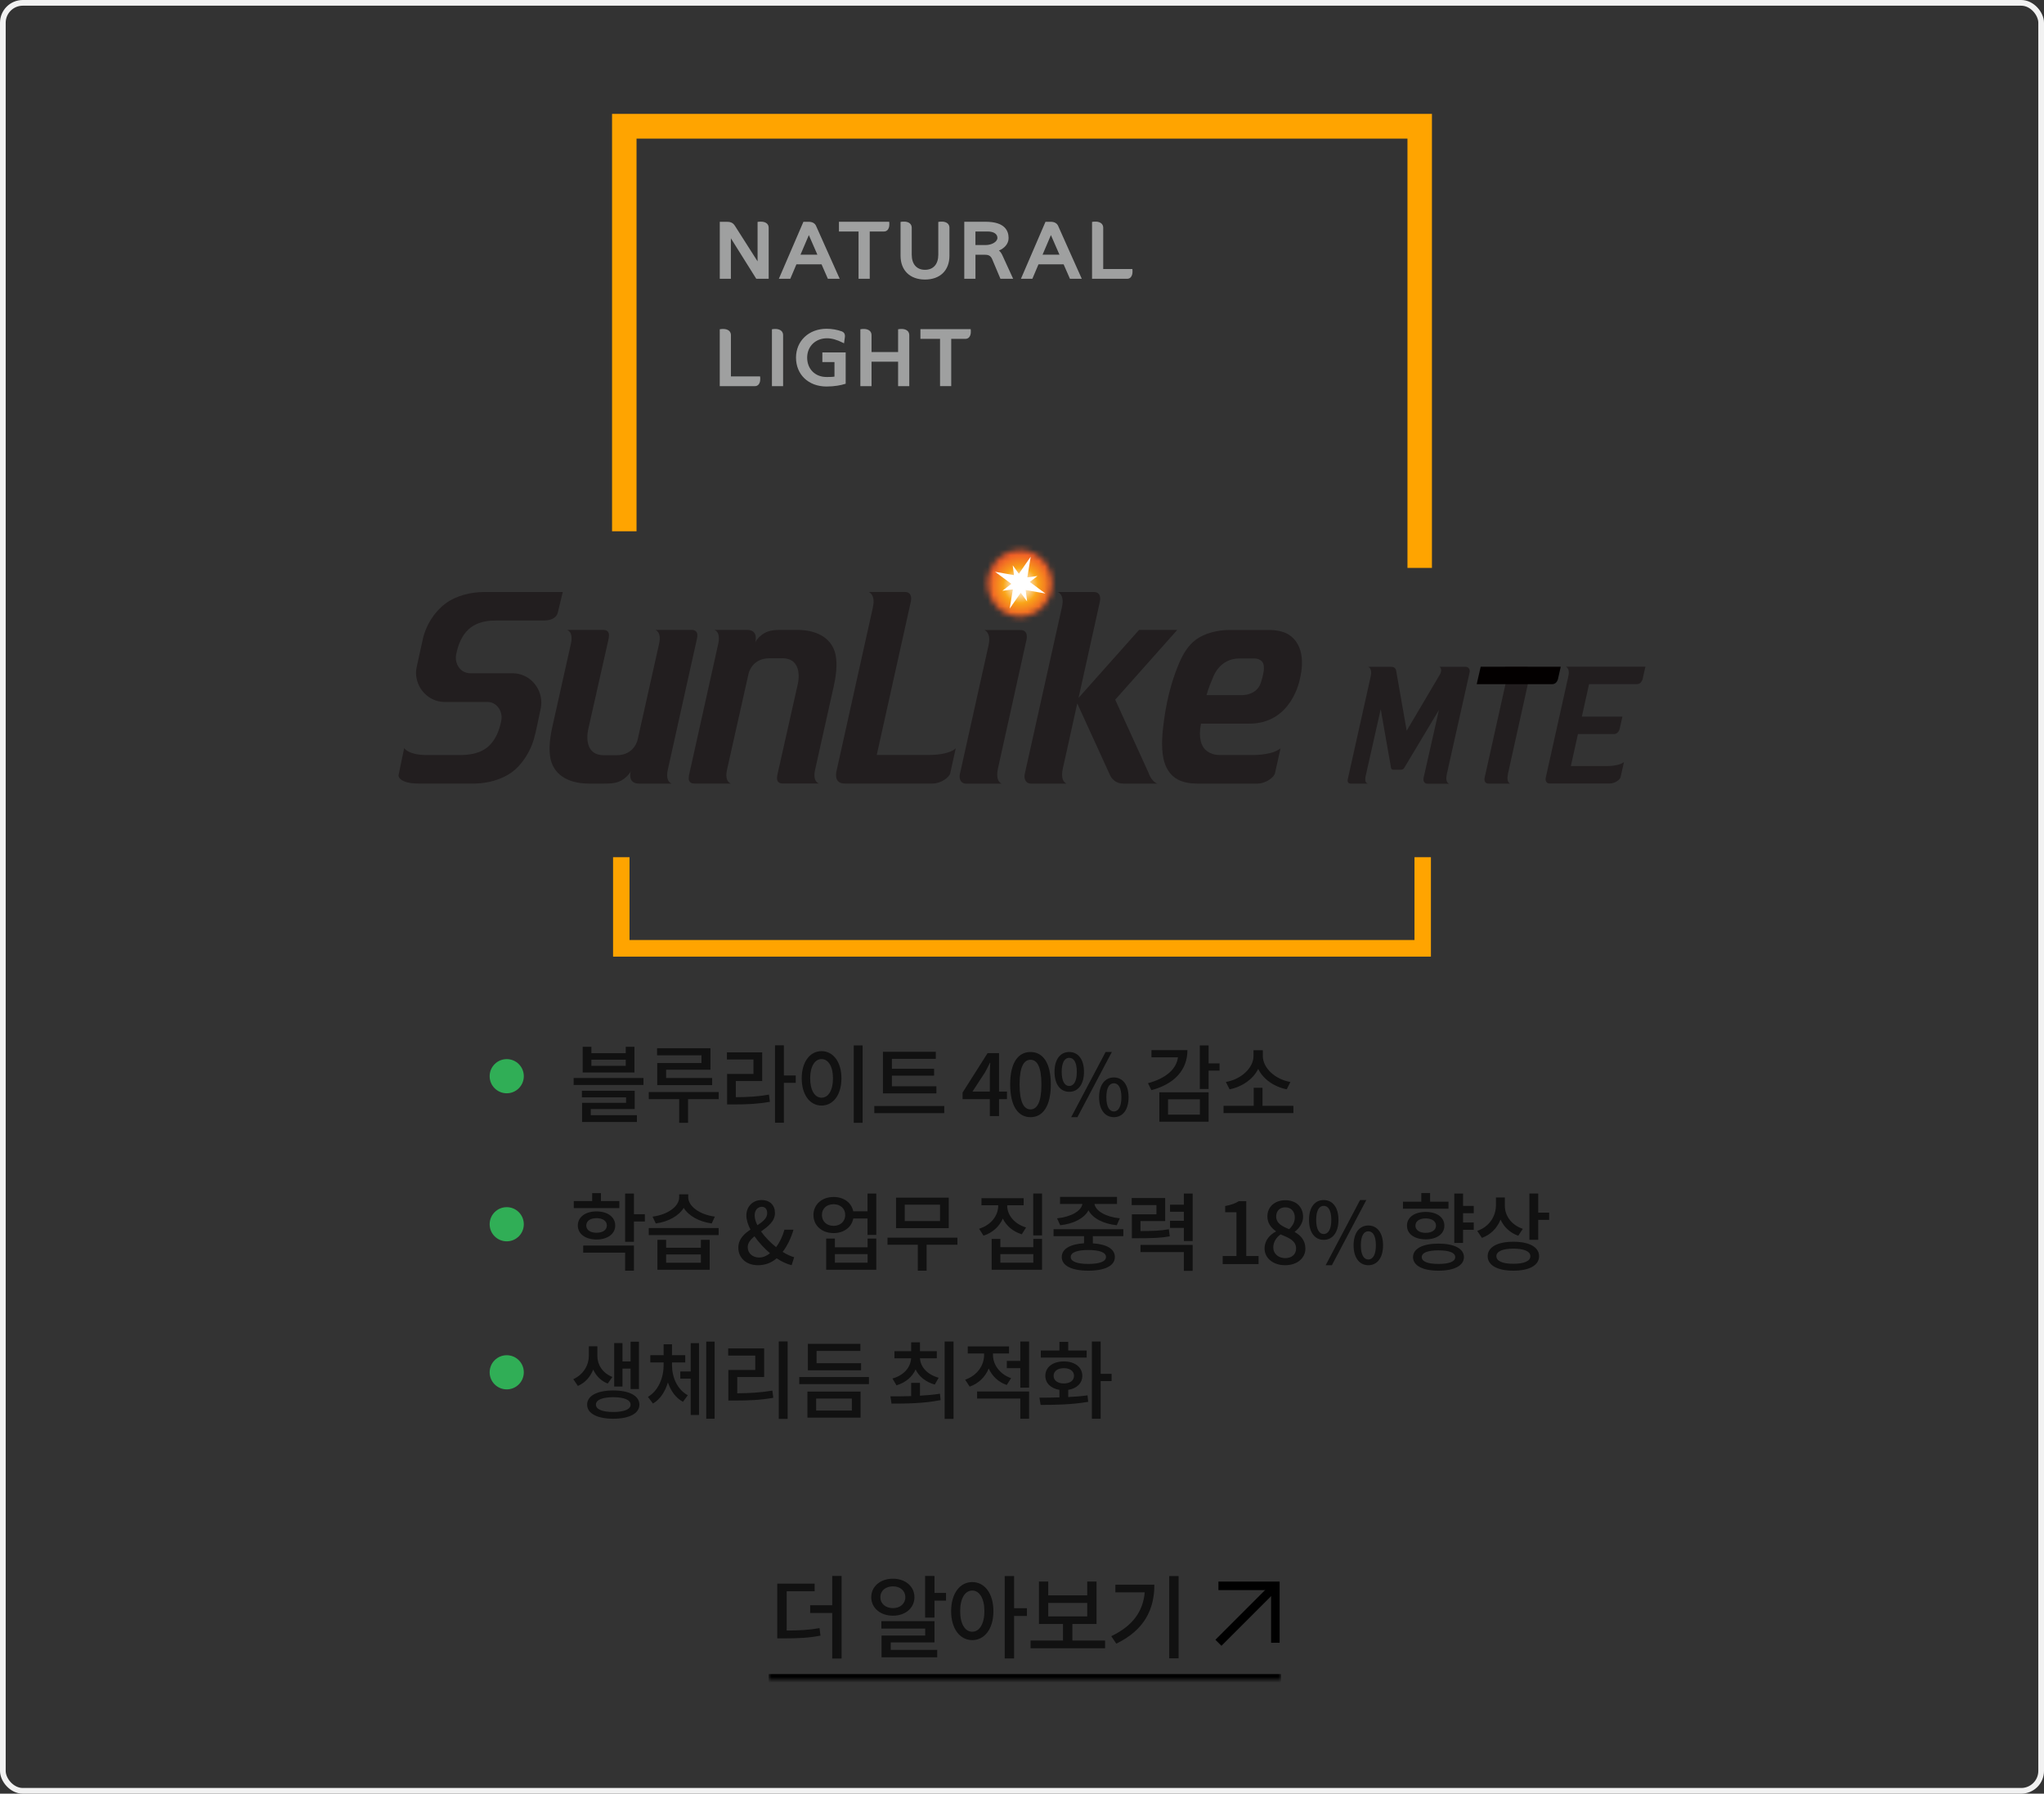
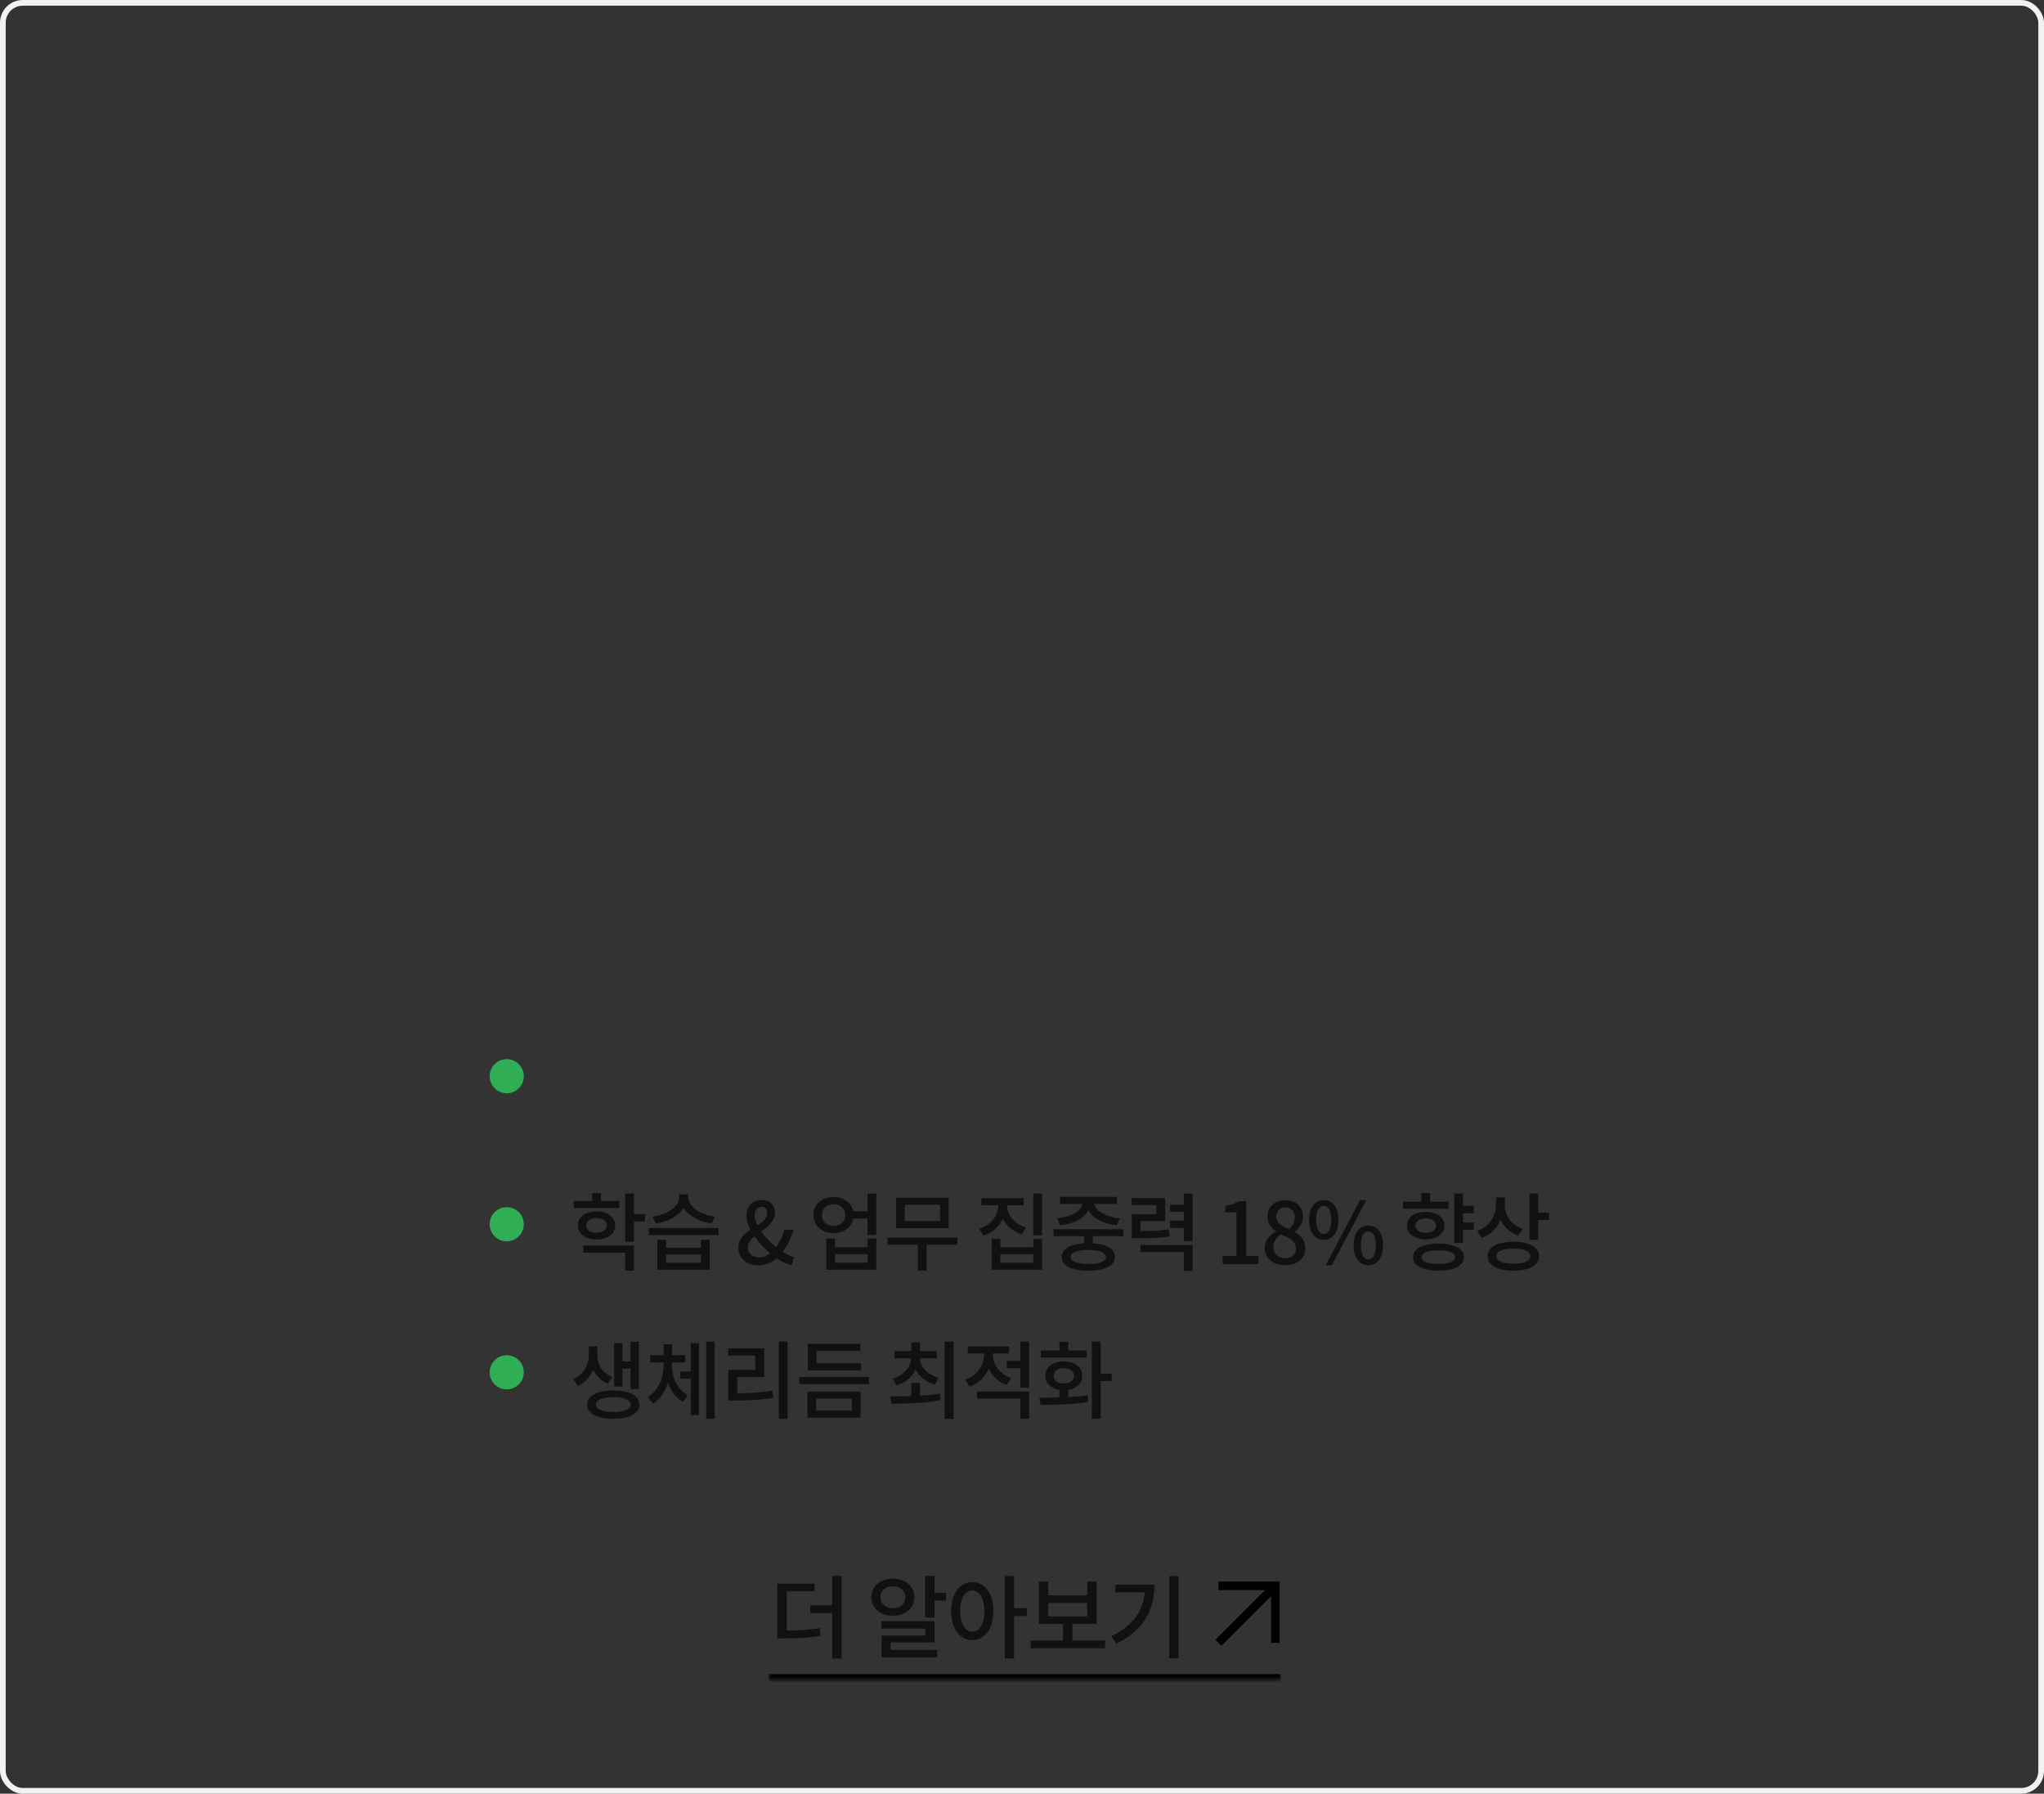
<svg xmlns="http://www.w3.org/2000/svg" width="359" height="315" viewBox="0 0 359 315" fill="none">
  <rect x="0" y="0" width="359" height="315" fill="#333333" stroke="none" />
  <rect x="0.5" y="0.5" width="358" height="314" rx="3.5" stroke="#F2F2F2" />
  <g clip-path="url(#clip0_3710_2558)">
    <path d="M248.434 165.085H110.564V150.539H107.677V168H251.321V150.539H248.434V165.085Z" fill="#FFA400" />
    <path d="M107.499 20V93.301H111.799V24.341H247.2V99.733H251.5V20H107.499Z" fill="#FFA400" />
    <mask id="mask0_3710_2558" style="mask-type:luminance" maskUnits="userSpaceOnUse" x="173" y="96" width="12" height="13">
      <path d="M173.882 100.188C172.672 103.183 174.04 106.62 176.943 107.869C179.847 109.117 183.171 107.706 184.39 104.721C185.601 101.726 184.233 98.289 181.338 97.04C180.619 96.733 179.873 96.588 179.145 96.588C176.917 96.588 174.803 97.945 173.891 100.197" fill="white" />
    </mask>
    <g mask="url(#mask0_3710_2558)">
-       <path d="M174.602 91.835L168.349 107.259L183.676 113.868L189.929 98.444L174.602 91.835Z" fill="url(#paint0_radial_3710_2558)" />
-     </g>
+       </g>
    <path d="M180.145 103.617L183.609 104.232L180.873 102.206L182.215 101.156L180.434 101.392L181.03 97.764L178.952 100.758L177.873 99.284L178.092 101.003L174.768 100.415L177.627 102.531L176.057 103.753L177.899 103.508L177.338 106.883L179.276 104.096L180.399 105.625L180.145 103.617Z" fill="white" />
    <path d="M211.284 131.118C211.099 130.819 210.968 130.475 210.889 130.114C210.713 129.381 210.678 128.395 210.933 127.083H219.441C226.932 127.083 228.301 119.267 228.301 119.267C228.686 117.666 228.862 115.857 228.388 114.246C227.932 112.681 226.853 111.46 225.327 110.981C224.608 110.754 223.809 110.637 222.95 110.637H215.862C213.933 110.637 211.564 111.18 209.994 112.374C208.67 113.36 207.775 114.871 207.126 116.39C206.591 117.639 206.135 118.923 205.749 120.226C205.144 122.316 204.731 124.333 204.442 126.486C204.152 128.657 203.898 130.982 204.337 133.18C204.644 134.727 205.468 136.165 206.863 136.898C207.889 137.432 209.091 137.613 210.222 137.613H220.818C222.353 137.613 223.801 136.482 223.932 135.786L224.906 131.425C224.906 131.425 224.739 131.543 224.511 131.688C224.081 131.95 223.599 132.122 223.099 132.248C222.178 132.475 221.046 132.592 220.239 132.592H214.24C213.284 132.592 212.599 132.321 212.126 132.004C211.775 131.769 211.485 131.461 211.275 131.118M221.959 117.765C221.897 118.471 221.511 119.81 221.301 120.28C221.082 120.751 220.301 122.08 217.985 122.08H211.915C211.933 122.008 211.95 121.936 211.977 121.863C212.319 120.687 212.599 120.018 213.134 118.76C213.231 118.525 214.371 115.639 217.678 115.639H220.292C220.792 115.639 221.292 115.793 221.652 116.173C222.02 116.58 222.011 117.241 221.967 117.765" fill="#221E1F" />
    <path d="M173.645 113.233C173.645 113.233 168.592 135.912 168.584 135.966C168.496 136.355 168.531 136.808 168.75 137.152C168.943 137.45 169.277 137.622 169.627 137.622H175.952C175.952 137.622 174.759 137.36 175.285 134.926L180.294 112.329C180.294 112.329 180.715 110.646 179.241 110.646H172.908C172.908 110.646 174.118 111.098 173.636 113.242" fill="#221E1F" />
    <path d="M201.801 135.885L195.872 122.877L206.766 110.628H200.056L189.433 122.56L193.179 105.652C193.179 105.652 193.6 103.97 192.126 103.97H185.793C185.793 103.97 187.012 104.377 186.521 106.584L179.986 135.912C179.89 136.328 179.916 136.781 180.144 137.142C180.337 137.441 180.671 137.613 181.021 137.613H187.346C187.346 137.613 186.153 137.351 186.679 134.917C186.679 134.917 187.398 131.742 187.39 131.742L189.205 123.528L194.907 136.012C194.907 136.012 195.451 137.613 197.31 137.613H203.301C203.301 137.613 202.424 137.45 201.775 135.894" fill="#221E1F" />
    <path d="M137.365 115.603H135.146C132.023 115.603 131.471 118.317 131.471 118.317C131.471 118.317 127.822 134.582 127.699 135.134C127.199 137.378 128.383 137.604 128.383 137.604H121.98C121.717 137.604 121.48 137.577 121.261 137.405C120.787 137.052 120.989 136.229 121.103 135.74C121.103 135.731 126.155 113.034 126.155 113.034C126.611 110.863 125.462 110.619 125.462 110.619H131.19C133.357 110.619 132.637 112.835 132.637 112.835C132.699 112.654 132.944 112.283 133.339 111.885C134.585 110.664 135.83 110.619 137.453 110.619H139.953C144.181 110.619 146.154 112.582 146.698 114.744C147.189 116.698 146.768 119.104 146.321 121.031C146.321 121.031 143.295 134.564 143.172 135.125C142.663 137.36 143.856 137.595 143.856 137.595H137.488C137.225 137.595 136.988 137.568 136.769 137.396C136.304 137.043 136.497 136.22 136.611 135.731C136.611 135.722 140.119 120.145 140.119 120.145C140.119 120.145 141.26 115.594 137.348 115.594" fill="#221E1F" />
    <path d="M106.094 132.628H108.314C111.436 132.628 111.989 129.915 111.989 129.915C111.989 129.915 115.629 113.649 115.752 113.097C116.252 110.854 115.068 110.628 115.068 110.628H121.462C121.725 110.628 121.962 110.655 122.182 110.827C122.655 111.18 122.453 112.003 122.339 112.491C122.339 112.509 117.287 135.198 117.287 135.198C116.831 137.369 117.98 137.613 117.98 137.613H112.252C110.086 137.613 110.805 135.397 110.805 135.397C110.743 135.577 110.498 135.948 110.094 136.346C108.849 137.568 107.603 137.613 105.98 137.613H103.489C99.261 137.613 97.288 135.65 96.744 133.479C96.253 131.516 96.665 129.118 97.112 127.192C97.112 127.192 100.139 113.658 100.261 113.097C100.77 110.863 99.577 110.628 99.577 110.628H105.945C106.208 110.628 106.445 110.655 106.665 110.827C107.13 111.18 106.937 112.003 106.823 112.491C106.823 112.509 103.314 128.078 103.314 128.078C103.314 128.078 102.174 132.628 106.086 132.628" fill="#221E1F" />
    <path d="M74.982 132.601H80.657C82.35 132.601 84.35 132.393 85.85 131.018C87.078 129.887 87.736 128.178 88.043 126.549C88.21 125.726 87.999 124.849 87.49 124.206C87.017 123.609 86.35 123.275 85.613 123.275H77.965C75.263 123.193 73.07 120.923 73.07 118.118C73.07 117.593 73.193 117.078 73.307 116.58L74.263 112.247C74.772 109.859 76.272 107.489 78.157 106.059C80.184 104.513 82.877 103.97 85.034 103.97H98.841C98.639 104.856 98.271 106.34 98.113 106.991L97.981 107.552C97.885 107.977 97.446 108.972 95.473 108.972H87.306C86.876 108.972 86.499 108.99 86.105 109.009C84.78 109.135 83.403 109.506 82.298 110.519C81.07 111.641 80.421 113.342 80.114 114.97C79.885 116.137 80.412 117.449 81.482 117.973C81.78 118.118 82.166 118.236 82.64 118.236H90.061C92.832 118.254 95.078 120.57 95.078 123.419C95.078 123.709 95.043 123.989 94.999 124.261C94.587 126.323 94.087 128.711 93.736 129.915C93.596 130.394 93.411 130.873 93.21 131.326C92.411 133.072 91.289 134.555 90.025 135.514C88.096 136.989 85.552 137.559 83.473 137.604H83.105C82.964 137.604 82.14 137.604 80.596 137.604H73.456C71.412 137.604 70.614 137.07 70.351 136.835C70.158 136.663 69.939 136.383 70.017 136.039C70.175 135.279 70.991 131.371 70.991 131.371C70.991 131.371 71.675 132.601 74.982 132.601Z" fill="#221E1F" />
    <path d="M153.329 106.584L146.926 135.388C146.926 135.388 146.295 137.604 148.356 137.604H156.715H163.785C165.311 137.604 166.759 136.473 166.899 135.777L167.864 131.407C167.864 131.407 166.917 132.583 163.083 132.583H153.987L159.978 105.643C159.978 105.643 160.399 103.961 158.926 103.961H152.593C152.593 103.961 153.803 104.413 153.321 106.575" fill="#221E1F" />
-     <path d="M264.844 135.966C264.528 137.45 265.247 137.613 265.247 137.613H261.388C261.169 137.613 260.967 137.513 260.853 137.332C260.712 137.115 260.695 136.835 260.756 136.582L264.739 118.697C265.037 117.349 264.291 117.105 264.291 117.105H268.151C269.054 117.105 268.791 118.127 268.791 118.127L264.835 135.966H264.844Z" fill="#221E1F" />
    <path d="M260.062 117.096L259.36 120.154H272.623C273.281 120.154 273.535 119.575 273.623 119.312L274.123 117.087H260.062V117.096Z" fill="#030000" />
    <path d="M275.028 117.096C275.028 117.096 275.764 117.367 275.475 118.688L271.493 136.564C271.44 136.817 271.449 137.088 271.589 137.314C271.712 137.495 271.914 137.595 272.124 137.595H282.729C283.659 137.595 284.545 136.907 284.632 136.482C284.632 136.482 285.01 134.845 285.229 133.823C285.045 133.967 284.843 134.085 284.597 134.184C284.01 134.401 283.01 134.537 282.369 134.537H275.896L277.141 128.919H283.439C284.168 128.919 284.413 128.223 284.466 128.015L284.957 125.853H277.826L279.098 120.145H287.492C288.15 120.145 288.404 119.566 288.492 119.303L288.992 117.078H275.019L275.028 117.096Z" fill="#221E1F" />
    <path d="M258.142 117.847C258.142 117.44 257.826 117.105 257.432 117.096H252.8C252.8 117.096 252.932 117.159 253.002 117.277C253.116 117.458 253.239 117.838 252.888 118.471L247.064 128.322L245.222 117.82C245.222 117.82 245.143 117.105 244.406 117.105H240.318C240.318 117.105 241.055 117.376 240.766 118.697C240.766 118.697 236.722 136.826 236.713 136.871C236.634 137.305 236.801 137.613 237.231 137.613H240.222C240.222 137.613 240.064 137.577 239.915 137.387C239.801 137.206 239.731 136.88 239.854 136.292L240.003 135.641L242.503 124.541L244.318 134.863C244.336 134.944 244.406 135.179 244.731 135.179H246.081C246.397 135.179 246.573 134.944 246.616 134.881L252.73 124.677L250.037 136.591C249.985 136.844 249.993 137.124 250.134 137.341C250.248 137.522 250.45 137.631 250.669 137.631H254.511C254.511 137.631 253.783 137.468 254.107 135.985L254.318 135.026L258.133 118.01C258.133 118.01 258.151 117.919 258.151 117.874" fill="#221E1F" />
    <path d="M133.208 38.95L133.056 38.971V45.899C131.783 43.876 130.501 41.877 129.093 39.68C128.69 39.008 128.136 38.95 127.602 38.95H126.419V48.959H128.37V41.848L132.777 48.877L132.83 48.959H135.007V39.999C135.007 39.688 134.9 39.439 134.691 39.253C134.243 38.859 133.508 38.913 133.212 38.95H133.208Z" fill="#9FA0A0" />
    <path d="M139.881 46.421H144.292L145.356 48.851L145.405 48.959H147.483L147.368 48.706C146.724 47.28 146.038 45.733 145.348 44.191C144.662 42.644 143.972 41.101 143.331 39.671C143.126 39.206 142.662 38.949 142.029 38.949H141.109L136.797 48.959H138.805L139.877 46.425L139.881 46.421ZM140.596 44.725L142.062 41.288L143.561 44.725H140.6H140.596Z" fill="#9FA0A0" />
    <path d="M150.793 48.955H152.757V40.654H155.262C155.517 40.654 155.738 40.558 155.899 40.376C156.256 39.969 156.211 39.298 156.19 39.103L156.174 38.945H147.348V40.654H150.793V48.955Z" fill="#9FA0A0" />
    <path d="M162.466 49.092C165.115 49.092 166.758 47.487 166.758 44.904V39.998C166.758 39.688 166.643 39.422 166.429 39.236C165.957 38.829 165.172 38.912 164.947 38.949L164.799 38.974V44.734C164.799 46.392 163.928 47.383 162.466 47.383C161.004 47.383 160.133 46.392 160.133 44.734V39.998C160.133 39.688 160.018 39.422 159.805 39.236C159.332 38.829 158.548 38.912 158.318 38.949L158.17 38.974V44.904C158.17 47.487 159.817 49.092 162.466 49.092Z" fill="#9FA0A0" />
    <path d="M177.943 48.955L176.013 44.742C175.844 44.41 175.676 44.178 175.45 44.004C176.325 43.631 177.146 42.897 177.146 41.806C177.146 40.5 176.448 38.945 173.121 38.945H169.363V48.955H171.326V44.734H172.854C173.454 44.734 173.934 44.788 174.247 45.484L175.713 48.959H177.947L177.943 48.955ZM175.183 41.777C175.183 42.445 174.218 43.034 173.117 43.034H171.322V40.654H173.454C174.522 40.654 175.183 41.085 175.183 41.777Z" fill="#9FA0A0" />
    <path d="M182.398 46.421H186.809L187.873 48.851L187.922 48.959H190L189.885 48.706C189.24 47.28 188.554 45.733 187.864 44.191C187.178 42.644 186.488 41.101 185.848 39.671C185.642 39.206 185.178 38.949 184.546 38.949H183.626L179.313 48.959H181.322L182.394 46.425L182.398 46.421ZM183.112 44.725L184.579 41.288L186.078 44.725H183.117H183.112Z" fill="#9FA0A0" />
    <path d="M198.608 48.677C198.965 48.271 198.92 47.599 198.9 47.404L198.883 47.246H193.766V39.998C193.766 39.688 193.651 39.422 193.437 39.236C192.965 38.829 192.176 38.912 191.951 38.949L191.803 38.974V48.959H197.976C198.23 48.959 198.452 48.864 198.612 48.681L198.608 48.677Z" fill="#9FA0A0" />
    <path d="M133.496 66.102H128.378V58.853C128.378 58.542 128.263 58.277 128.05 58.09C127.577 57.684 126.789 57.767 126.563 57.804L126.415 57.829V67.814H132.588C132.843 67.814 133.064 67.719 133.225 67.536C133.582 67.13 133.537 66.458 133.516 66.263L133.5 66.106L133.496 66.102Z" fill="#9FA0A0" />
    <path d="M135.726 57.803L135.578 57.828V67.813H137.541V58.852C137.541 58.541 137.426 58.276 137.213 58.09C136.74 57.683 135.956 57.766 135.726 57.803Z" fill="#9FA0A0" />
    <path d="M144.432 63.588H146.564V66.138C146.182 66.208 145.607 66.208 145.171 66.208C143.167 66.208 141.767 64.811 141.767 62.808C141.767 60.805 143.262 59.408 145.241 59.408C146.083 59.408 146.966 59.653 148.022 60.179L148.243 60.291L148.4 59.139C148.449 58.566 148.141 58.313 147.866 58.201C147.007 57.895 146.104 57.737 145.176 57.737C142.066 57.737 139.808 59.868 139.808 62.808C139.808 65.748 141.964 67.879 145.176 67.879C146.543 67.879 147.742 67.647 148.408 67.427L148.531 67.39V61.892H144.436V63.588H144.432Z" fill="#9FA0A0" />
    <path d="M157.886 57.803L157.738 57.828V61.825H153.073V58.852C153.073 58.541 152.958 58.276 152.744 58.09C152.276 57.683 151.487 57.766 151.257 57.803L151.109 57.828V67.813H153.073V63.521H157.738V67.813H159.701V58.852C159.701 58.541 159.586 58.276 159.373 58.09C158.9 57.683 158.116 57.766 157.89 57.803H157.886Z" fill="#9FA0A0" />
    <path d="M170.486 57.799H161.66V59.508H165.106V67.809H167.069V59.508H169.574C169.829 59.508 170.051 59.412 170.211 59.23C170.568 58.823 170.523 58.152 170.503 57.957L170.486 57.799Z" fill="#9FA0A0" />
  </g>
-   <path d="M109.9 187.18V186.1H103.87V187.18H109.9ZM111.43 183.835V188.35H102.34V183.835H103.87V184.96H109.9V183.835H111.43ZM103.765 194.77V195.85H111.865V197.035H102.235V193.675H109.96V192.715H102.205V191.56H111.475V194.77H103.765ZM100.75 189.31H113.02V190.54H100.75V189.31ZM123.204 186.685V185.335H115.404V184.09H124.779V187.855H116.994V189.31H125.079V190.57H115.434V186.685H123.204ZM126.234 191.785V193.03H120.849V197.185H119.289V193.03H113.949V191.785H126.234ZM129.233 189.85V192.685C131.453 192.67 133.148 192.58 135.053 192.235L135.218 193.495C133.133 193.87 131.318 193.96 128.813 193.96H127.703V188.605H132.338V186.07H127.673V184.81H133.868V189.85H129.233ZM139.763 188.875V190.165H137.678V197.17H136.118V183.58H137.678V188.875H139.763ZM149.946 183.595H151.506V197.185H149.946V183.595ZM144.291 184.6C146.316 184.6 147.786 186.46 147.786 189.37C147.786 192.31 146.316 194.155 144.291 194.155C142.281 194.155 140.811 192.31 140.811 189.37C140.811 186.46 142.281 184.6 144.291 184.6ZM144.291 185.995C143.121 185.995 142.296 187.27 142.296 189.37C142.296 191.5 143.121 192.775 144.291 192.775C145.476 192.775 146.301 191.5 146.301 189.37C146.301 187.27 145.476 185.995 144.291 185.995ZM164.465 190.765V192.01H155.075V184.705H164.36V185.95H156.65V187.69H164.06V188.905H156.65V190.765H164.465ZM153.56 194.23H165.845V195.49H153.56V194.23ZM170.803 191.695H173.848V188.8C173.848 188.2 173.893 187.27 173.923 186.655H173.863C173.593 187.225 173.293 187.795 172.978 188.365L170.803 191.695ZM173.848 196V193.03H169.063V191.875L173.458 184.945H175.468V191.695H176.863V193.03H175.468V196H173.848ZM180.993 196.195C178.833 196.195 177.423 194.275 177.423 190.435C177.423 186.61 178.833 184.75 180.993 184.75C183.153 184.75 184.563 186.625 184.563 190.435C184.563 194.275 183.153 196.195 180.993 196.195ZM180.993 194.83C182.118 194.83 182.913 193.63 182.913 190.435C182.913 187.27 182.118 186.115 180.993 186.115C179.868 186.115 179.073 187.27 179.073 190.435C179.073 193.63 179.868 194.83 180.993 194.83ZM187.793 191.74C186.248 191.74 185.213 190.45 185.213 188.23C185.213 186.01 186.248 184.75 187.793 184.75C189.338 184.75 190.388 186.01 190.388 188.23C190.388 190.45 189.338 191.74 187.793 191.74ZM187.793 190.72C188.573 190.72 189.128 189.925 189.128 188.23C189.128 186.52 188.573 185.77 187.793 185.77C187.028 185.77 186.473 186.52 186.473 188.23C186.473 189.925 187.028 190.72 187.793 190.72ZM188.138 196.195L194.183 184.75H195.278L189.233 196.195H188.138ZM195.638 196.195C194.093 196.195 193.043 194.92 193.043 192.7C193.043 190.48 194.093 189.22 195.638 189.22C197.168 189.22 198.218 190.48 198.218 192.7C198.218 194.92 197.168 196.195 195.638 196.195ZM195.638 195.19C196.403 195.19 196.958 194.395 196.958 192.7C196.958 190.99 196.403 190.24 195.638 190.24C194.858 190.24 194.318 190.99 194.318 192.7C194.318 194.395 194.858 195.19 195.638 195.19ZM202.239 184.42H208.554C208.554 187.93 206.229 190.39 202.224 191.455L201.624 190.225C204.789 189.385 206.634 187.735 206.889 185.68H202.239V184.42ZM205.149 193.06V195.745H210.744V193.06H205.149ZM203.619 196.99V191.83H212.274V196.99H203.619ZM214.194 186.745V188.02H212.274V191.245H210.729V183.595H212.274V186.745H214.194ZM226.642 190.015L225.997 191.305C223.777 190.87 221.857 189.52 220.987 187.72C220.087 189.52 218.167 190.87 215.962 191.305L215.302 190.015C217.987 189.565 220.162 187.54 220.162 185.455V184.435H221.797V185.455C221.797 187.555 223.972 189.565 226.642 190.015ZM221.737 194.2H227.167V195.475H214.897V194.2H220.192V191.035H221.737V194.2Z" fill="#111111" />
  <path d="M89 192C90.657 192 92 190.657 92 189C92 187.343 90.657 186 89 186C87.343 186 86 187.343 86 189C86 190.657 87.343 192 89 192Z" fill="#30AE56" />
  <path d="M108.775 210.93V212.16H100.78V210.93H104.005V209.535H105.55V210.93H108.775ZM102.97 215.22C102.97 216.015 103.69 216.495 104.77 216.495C105.85 216.495 106.585 216.015 106.585 215.22C106.585 214.41 105.85 213.93 104.77 213.93C103.69 213.93 102.97 214.41 102.97 215.22ZM108.055 215.22C108.055 216.69 106.72 217.68 104.77 217.68C102.82 217.68 101.485 216.69 101.485 215.22C101.485 213.735 102.82 212.745 104.77 212.745C106.72 212.745 108.055 213.735 108.055 215.22ZM102.43 219.99V218.745H111.34V223.155H109.795V219.99H102.43ZM113.26 213.24V214.515H111.34V218.085H109.795V209.61H111.34V213.24H113.26ZM125.559 213.66L125.004 214.86C122.799 214.56 120.969 213.54 120.084 212.13C119.214 213.54 117.384 214.56 115.179 214.86L114.609 213.66C117.324 213.315 119.289 211.845 119.289 210.27V209.745H120.879V210.27C120.879 211.83 122.874 213.315 125.559 213.66ZM123.099 221.76V220.305H116.994V221.76H123.099ZM123.099 219.12V217.74H124.644V222.99H115.464V217.74H116.994V219.12H123.099ZM113.949 215.67H126.219V216.9H113.949V215.67ZM132.542 213.435C132.542 213.975 132.722 214.56 133.022 215.175C133.967 214.56 134.747 213.945 134.747 213.045C134.747 212.445 134.462 211.935 133.802 211.935C133.052 211.935 132.542 212.565 132.542 213.435ZM133.127 222.195C131.012 222.195 129.677 220.86 129.677 219.12C129.677 217.605 130.682 216.69 131.807 215.94C131.357 215.07 131.087 214.215 131.087 213.45C131.087 211.95 132.152 210.75 133.772 210.75C135.242 210.75 136.112 211.68 136.112 213.03C136.112 214.485 134.882 215.4 133.667 216.27C134.372 217.26 135.332 218.235 136.307 219.015C136.952 218.175 137.447 217.14 137.777 215.955H139.367C138.947 217.38 138.332 218.7 137.462 219.855C138.182 220.305 138.887 220.635 139.487 220.785L139.037 222.195C138.227 222 137.312 221.58 136.412 220.98C135.542 221.73 134.462 222.195 133.127 222.195ZM131.327 219.015C131.327 220.11 132.197 220.845 133.337 220.845C134.012 220.845 134.657 220.56 135.242 220.095C134.222 219.225 133.262 218.19 132.512 217.11C131.837 217.68 131.327 218.265 131.327 219.015ZM152.382 221.745V220.245H146.637V221.745H152.382ZM152.382 219.045V217.515H153.912V222.99H145.107V217.515H146.637V219.045H152.382ZM146.412 215.28C147.582 215.28 148.452 214.515 148.452 213.375C148.452 212.22 147.582 211.485 146.412 211.485C145.212 211.485 144.357 212.22 144.357 213.375C144.357 214.515 145.212 215.28 146.412 215.28ZM152.367 209.61H153.912V216.87H152.367V213.99H149.862C149.592 215.52 148.212 216.555 146.412 216.555C144.372 216.555 142.872 215.25 142.872 213.375C142.872 211.515 144.372 210.21 146.412 210.21C148.197 210.21 149.562 211.215 149.862 212.73H152.367V209.61ZM165.101 214.44V211.56H158.906V214.44H165.101ZM166.631 210.33V215.685H157.376V210.33H166.631ZM168.161 217.35V218.595H162.746V223.155H161.201V218.595H155.876V217.35H168.161ZM180.214 215.565L179.464 216.765C177.904 216.285 176.749 215.28 176.134 214.005C175.519 215.385 174.364 216.48 172.744 217.005L171.964 215.79C174.094 215.13 175.324 213.465 175.324 211.725V211.665H172.384V210.42H179.794V211.665H176.899V211.725C176.899 213.375 178.129 214.935 180.214 215.565ZM181.489 221.745V220.245H175.699V221.745H181.489ZM181.489 219.03V217.575H183.019V222.99H174.169V217.575H175.699V219.03H181.489ZM181.474 209.595H183.019V216.96H181.474V209.595ZM186.212 215.175L185.657 213.96C188.162 213.705 189.902 212.655 190.112 211.44H186.182V210.195H196.187V211.44H192.227C192.437 212.655 194.177 213.705 196.682 213.96L196.142 215.175C193.757 214.92 191.897 213.945 191.177 212.55C190.442 213.945 188.582 214.92 186.212 215.175ZM194.252 220.755C194.252 219.945 193.127 219.525 191.147 219.525C189.167 219.525 188.057 219.945 188.057 220.755C188.057 221.535 189.167 221.97 191.147 221.97C193.127 221.97 194.252 221.535 194.252 220.755ZM197.297 217.095H191.942V218.355C194.387 218.505 195.812 219.345 195.812 220.755C195.812 222.285 194.072 223.155 191.147 223.155C188.237 223.155 186.482 222.285 186.482 220.755C186.482 219.345 187.937 218.49 190.397 218.34V217.095H185.042V215.865H197.297V217.095ZM205.291 215.88L205.456 217.125C203.821 217.41 202.441 217.455 199.786 217.455H198.796V213.255H203.116V211.635H198.766V210.39H204.646V214.44H200.311V216.195C202.576 216.195 203.821 216.135 205.291 215.88ZM200.311 219.885V218.625H209.476V223.185H207.931V219.885H200.311ZM207.931 209.61H209.476V217.95H207.931V215.64H205.501V214.395H207.931V212.805H205.501V211.56H207.931V209.61ZM214.749 222V220.575H217.164V212.895H215.184V211.8C216.219 211.605 216.954 211.35 217.584 210.945H218.889V220.575H221.049V222H214.749ZM225.704 222.195C223.634 222.195 222.104 220.965 222.104 219.255C222.104 217.8 223.064 216.825 224.084 216.285V216.21C223.259 215.625 222.599 214.8 222.599 213.63C222.599 211.905 223.949 210.78 225.749 210.78C227.669 210.78 228.869 211.98 228.869 213.705C228.869 214.83 228.104 215.79 227.414 216.3V216.375C228.404 216.93 229.274 217.8 229.274 219.3C229.274 220.935 227.834 222.195 225.704 222.195ZM226.424 215.865C227.084 215.25 227.414 214.545 227.414 213.81C227.414 212.79 226.799 212.025 225.719 212.025C224.819 212.025 224.144 212.64 224.144 213.63C224.144 214.83 225.194 215.385 226.424 215.865ZM225.734 220.95C226.874 220.95 227.639 220.29 227.639 219.255C227.639 217.905 226.424 217.395 224.924 216.78C224.159 217.305 223.634 218.13 223.634 219.09C223.634 220.185 224.549 220.95 225.734 220.95ZM232.489 217.74C230.944 217.74 229.909 216.45 229.909 214.23C229.909 212.01 230.944 210.75 232.489 210.75C234.034 210.75 235.084 212.01 235.084 214.23C235.084 216.45 234.034 217.74 232.489 217.74ZM232.489 216.72C233.269 216.72 233.824 215.925 233.824 214.23C233.824 212.52 233.269 211.77 232.489 211.77C231.724 211.77 231.169 212.52 231.169 214.23C231.169 215.925 231.724 216.72 232.489 216.72ZM232.834 222.195L238.879 210.75H239.974L233.929 222.195H232.834ZM240.334 222.195C238.789 222.195 237.739 220.92 237.739 218.7C237.739 216.48 238.789 215.22 240.334 215.22C241.864 215.22 242.914 216.48 242.914 218.7C242.914 220.92 241.864 222.195 240.334 222.195ZM240.334 221.19C241.099 221.19 241.654 220.395 241.654 218.7C241.654 216.99 241.099 216.24 240.334 216.24C239.554 216.24 239.014 216.99 239.014 218.7C239.014 220.395 239.554 221.19 240.334 221.19ZM254.404 211.035V212.265H246.409V211.035H249.634V209.52H251.179V211.035H254.404ZM248.599 215.25C248.599 216.015 249.319 216.51 250.399 216.51C251.479 216.51 252.214 216.015 252.214 215.25C252.214 214.455 251.479 213.975 250.399 213.975C249.319 213.975 248.599 214.455 248.599 215.25ZM253.684 215.25C253.684 216.705 252.364 217.65 250.399 217.65C248.449 217.65 247.114 216.705 247.114 215.25C247.114 213.78 248.449 212.835 250.399 212.835C252.364 212.835 253.684 213.78 253.684 215.25ZM252.649 221.97C254.509 221.97 255.589 221.565 255.589 220.77C255.589 219.99 254.509 219.585 252.649 219.585C250.789 219.585 249.709 219.99 249.709 220.77C249.709 221.565 250.789 221.97 252.649 221.97ZM252.649 218.4C255.409 218.4 257.119 219.285 257.119 220.77C257.119 222.27 255.409 223.155 252.649 223.155C249.889 223.155 248.179 222.27 248.179 220.77C248.179 219.285 249.889 218.4 252.649 218.4ZM258.844 213.06H256.969V214.695H258.844V215.97H256.969V218.28H255.424V209.61H256.969V211.785H258.844V213.06ZM267.468 215.805L266.658 217.02C265.203 216.495 264.123 215.46 263.553 214.185C262.953 215.655 261.843 216.825 260.283 217.395L259.458 216.165C261.588 215.43 262.743 213.585 262.743 211.635V210.3H264.303V211.755C264.303 213.495 265.458 215.145 267.468 215.805ZM265.803 221.94C267.693 221.94 268.788 221.475 268.788 220.605C268.788 219.765 267.693 219.285 265.803 219.285C263.913 219.285 262.818 219.765 262.818 220.605C262.818 221.475 263.913 221.94 265.803 221.94ZM265.803 218.07C268.608 218.07 270.318 219.015 270.318 220.605C270.318 222.21 268.608 223.155 265.803 223.155C263.013 223.155 261.288 222.21 261.288 220.605C261.288 219.015 263.013 218.07 265.803 218.07ZM270.168 212.955H272.088V214.23H270.168V217.74H268.623V209.595H270.168V212.955Z" fill="#111111" />
  <path d="M89 218C90.657 218 92 216.657 92 215C92 213.343 90.657 212 89 212C87.343 212 86 213.343 86 215C86 216.657 87.343 218 89 218Z" fill="#30AE56" />
  <path d="M109.33 240.35V243.5H107.875V235.865H109.33V239.09H110.755V235.625H112.225V243.935H110.755V240.35H109.33ZM107.56 241.82L106.735 242.975C105.535 242.51 104.695 241.61 104.185 240.53C103.69 241.775 102.805 242.825 101.5 243.395L100.69 242.21C102.505 241.385 103.42 239.69 103.42 238.145V236.435H104.92V238.145C104.92 239.645 105.805 241.13 107.56 241.82ZM107.71 247.97C109.615 247.97 110.755 247.505 110.755 246.68C110.755 245.84 109.615 245.375 107.71 245.375C105.805 245.375 104.665 245.84 104.665 246.68C104.665 247.505 105.805 247.97 107.71 247.97ZM107.71 244.19C110.53 244.19 112.3 245.12 112.3 246.68C112.3 248.225 110.53 249.155 107.71 249.155C104.89 249.155 103.12 248.225 103.12 246.68C103.12 245.12 104.89 244.19 107.71 244.19ZM118.029 239.27V239.75C118.029 241.865 118.944 244.025 120.804 245.03L119.949 246.185C118.674 245.495 117.804 244.25 117.309 242.78C116.829 244.37 115.974 245.735 114.684 246.485L113.799 245.315C115.659 244.22 116.559 241.91 116.559 239.75V239.27H114.219V237.995H116.559V236.075H118.029V237.995H120.354V239.27H118.029ZM121.314 240.86V235.88H122.769V248.495H121.314V242.12H119.484V240.86H121.314ZM124.044 235.61H125.514V249.155H124.044V235.61ZM129.488 241.835V244.685C131.633 244.67 133.508 244.565 135.653 244.22L135.818 245.48C133.493 245.885 131.468 245.96 129.083 245.96H127.928V240.59H132.653V238.07H127.898V236.81H134.213V241.835H129.488ZM136.778 235.58H138.338V249.185H136.778V235.58ZM151.236 239.405V240.65H141.891V236H151.116V237.245H143.421V239.405H151.236ZM143.346 245.615V247.715H149.616V245.615H143.346ZM141.816 248.96V244.385H151.146V248.96H141.816ZM140.376 241.835H152.616V243.08H140.376V241.835ZM157.454 243.29L156.749 242.09C158.759 241.535 159.944 240.125 160.019 238.535H157.094V237.29H160.034V235.73H161.579V237.29H164.534V238.535H161.579C161.669 240.065 162.869 241.415 164.864 241.955L164.174 243.155C162.584 242.705 161.414 241.745 160.814 240.5C160.229 241.805 159.059 242.81 157.454 243.29ZM161.579 242.855V245.105C162.764 245.045 163.964 244.94 165.089 244.76L165.209 245.885C162.224 246.485 158.984 246.5 156.584 246.5L156.389 245.225C157.454 245.225 158.729 245.225 160.034 245.18V242.855H161.579ZM165.914 235.595H167.474V249.185H165.914V235.595ZM177.583 242.03L176.818 243.23C175.318 242.705 174.238 241.64 173.653 240.335C173.053 241.79 171.913 242.96 170.308 243.515L169.513 242.3C171.613 241.58 172.843 239.795 172.843 237.965V237.695H169.978V236.45H177.223V237.695H174.403V237.95C174.403 239.63 175.558 241.325 177.583 242.03ZM171.613 245.615V244.37H180.748V249.155H179.203V245.615H171.613ZM179.203 235.595H180.748V243.695H179.203V240.275H176.833V239H179.203V235.595ZM190.857 237.17V238.415H182.802V237.17H186.072V235.655H187.617V237.17H190.857ZM185.052 241.625C185.052 242.45 185.787 242.96 186.852 242.96C187.917 242.96 188.637 242.45 188.637 241.625C188.637 240.785 187.917 240.275 186.852 240.275C185.787 240.275 185.052 240.785 185.052 241.625ZM187.617 244.085V245.345C188.772 245.285 189.927 245.21 191.007 245.045L191.127 246.185C188.232 246.695 185.097 246.725 182.772 246.725L182.562 245.45C183.597 245.45 184.812 245.45 186.072 245.405V244.085C184.572 243.83 183.597 242.915 183.597 241.625C183.597 240.095 184.917 239.09 186.852 239.09C188.772 239.09 190.092 240.095 190.092 241.625C190.092 242.915 189.117 243.845 187.617 244.085ZM195.237 241.265V242.54H193.317V249.155H191.772V235.595H193.317V241.265H195.237Z" fill="#111111" />
  <path d="M89 244C90.657 244 92 242.657 92 241C92 239.343 90.657 238 89 238C87.343 238 86 239.343 86 241C86 242.657 87.343 244 89 244Z" fill="#30AE56" />
  <mask id="path-36-inside-1_3710_2558" fill="white">
    <path d="M135 272H225V295H135V272Z" />
  </mask>
  <path d="M225 294H135V296H225V294Z" fill="black" mask="url(#path-36-inside-1_3710_2558)" />
  <path d="M138.168 279.456V286.352C140.52 286.336 142.104 286.256 143.944 285.92L144.104 287.248C142.104 287.632 140.344 287.728 137.656 287.728H136.52V278.112H143.08V279.456H138.168ZM146.168 276.768H147.816V291.264H146.168V283.264H142.296V281.904H146.168V276.768ZM154.624 280.496C154.624 281.648 155.552 282.416 156.832 282.416C158.096 282.416 159.008 281.648 159.008 280.496C159.008 279.344 158.096 278.592 156.832 278.592C155.552 278.592 154.624 279.344 154.624 280.496ZM160.608 280.496C160.608 282.4 159.008 283.744 156.832 283.744C154.64 283.744 153.024 282.4 153.024 280.496C153.024 278.592 154.64 277.248 156.832 277.248C159.008 277.248 160.608 278.592 160.608 280.496ZM156.448 288.432V289.744H164.608V291.056H154.832V287.232H162.497V286H154.8V284.704H164.128V288.432H156.448ZM164.128 279.744H166.16V281.104H164.128V284.08H162.481V276.768H164.128V279.744ZM170.767 286.56C172.015 286.56 172.895 285.2 172.895 282.944C172.895 280.688 172.015 279.328 170.767 279.328C169.503 279.328 168.639 280.688 168.639 282.944C168.639 285.2 169.503 286.56 170.767 286.56ZM170.767 277.84C172.927 277.84 174.479 279.824 174.479 282.944C174.479 286.064 172.927 288.032 170.767 288.032C168.607 288.032 167.055 286.064 167.055 282.944C167.055 279.824 168.607 277.84 170.767 277.84ZM180.367 282.432V283.792H178.111V291.248H176.463V276.784H178.111V282.432H180.367ZM184.11 281.504V283.872H190.958V281.504H184.11ZM188.35 288.112H194.094V289.472H181.006V288.112H186.702V285.2H182.478V277.744H184.11V280.176H190.958V277.744H192.59V285.2H188.35V288.112ZM195.901 278.304H202.749C202.749 282.608 201.021 286.256 196.061 288.656L195.181 287.344C198.973 285.52 200.765 282.976 201.053 279.648H195.901V278.304ZM205.357 276.784H207.005V291.232H205.357V276.784Z" fill="#111111" />
  <path d="M214 278.5H224V288.5" stroke="black" stroke-width="1.5" />
  <path d="M224 278.5L214 288.5" stroke="black" stroke-width="1.5" />
  <defs>
    <radialGradient id="paint0_radial_3710_2558" cx="0" cy="0" r="1" gradientUnits="userSpaceOnUse" gradientTransform="translate(179.247 102.809) rotate(23.326) scale(5.72 5.843)">
      <stop stop-color="white" />
      <stop offset="0.05" stop-color="#FEFBF5" />
      <stop offset="0.13" stop-color="#FEF1DD" />
      <stop offset="0.23" stop-color="#FDE2B5" />
      <stop offset="0.35" stop-color="#FCCC7D" />
      <stop offset="0.48" stop-color="#FAB136" />
      <stop offset="0.53" stop-color="#FAA619" />
      <stop offset="0.58" stop-color="#F89C1A" />
      <stop offset="0.86" stop-color="#F36C24" />
      <stop offset="1" stop-color="#F15A28" />
    </radialGradient>
    <clipPath id="clip0_3710_2558">
-       <rect width="219" height="148" fill="white" transform="translate(70 20)" />
-     </clipPath>
+       </clipPath>
  </defs>
</svg>